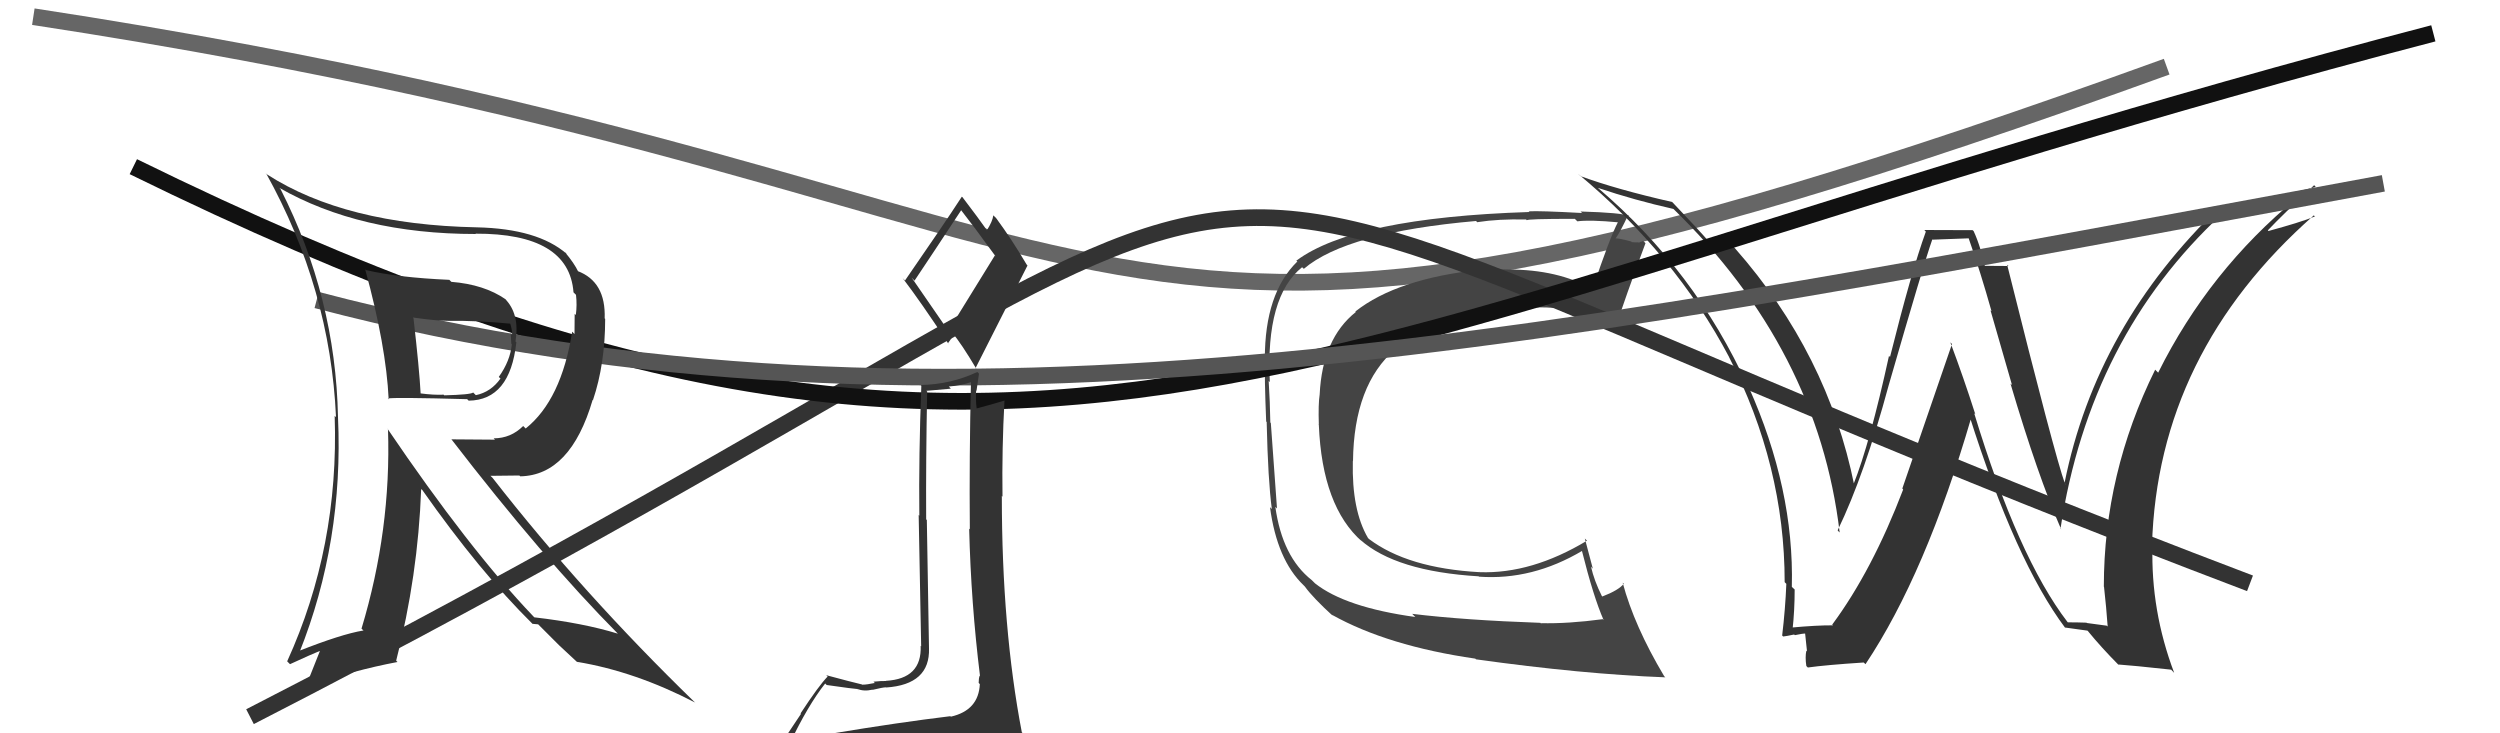
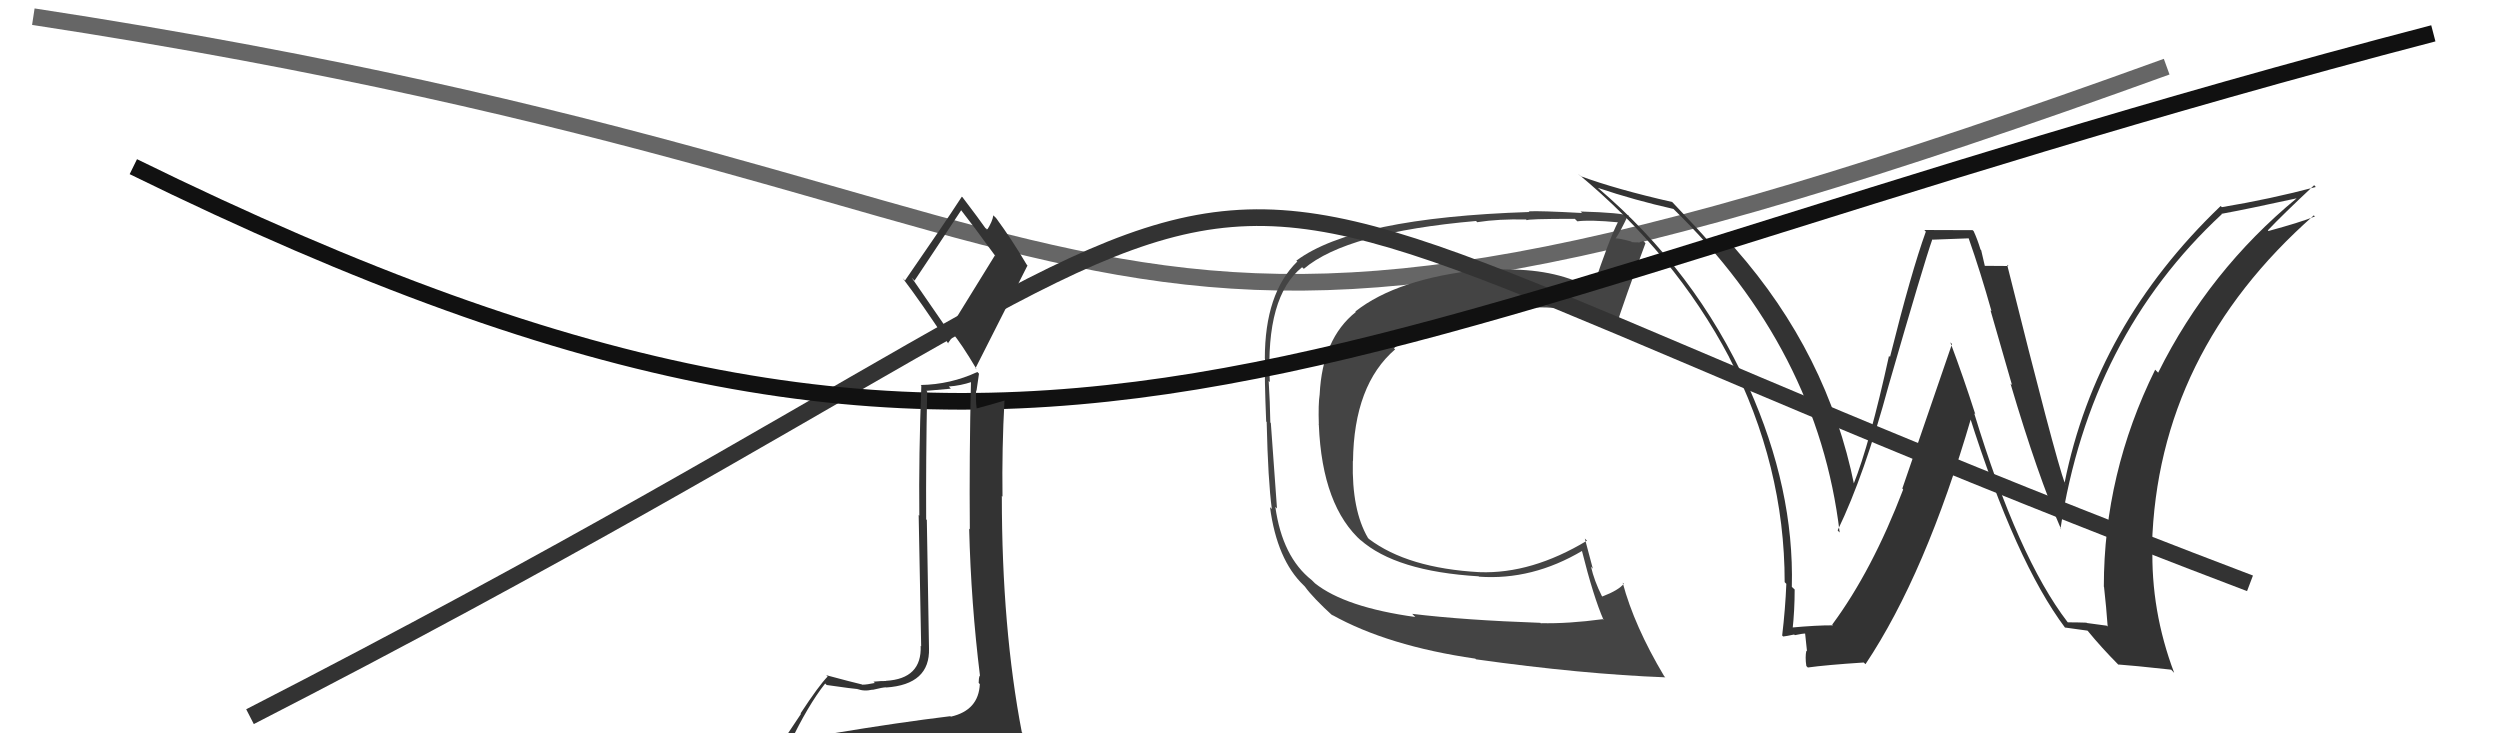
<svg xmlns="http://www.w3.org/2000/svg" width="150" height="44" viewBox="0,0,150,44">
  <path d="M2 1 C74 12,61 29,130 4" stroke="#666" fill="none" />
  <path fill="#444" d="M84.90 37.00L84.82 36.92L84.92 37.02Q80.72 36.44 78.90 35.00L78.88 34.98L78.71 34.81Q76.94 33.42 76.52 30.41L76.54 30.43L76.62 30.51Q76.59 30.14 76.25 25.38L76.14 25.27L76.22 25.35Q76.20 24.11 76.12 22.85L76.13 22.87L76.19 22.92Q75.93 17.79 78.13 16.03L78.11 16.02L78.23 16.13Q80.80 13.94 88.56 13.26L88.72 13.41L88.64 13.33Q89.92 13.13 91.56 13.17L91.53 13.14L91.62 13.22Q91.52 13.13 94.49 13.13L94.61 13.25L94.64 13.28Q95.38 13.18 97.10 13.34L97.15 13.39L97.08 13.32Q96.58 14.27 95.55 17.35L95.62 17.42L95.54 17.34Q93.49 16.17 90.49 16.17L90.53 16.21L90.49 16.17Q89.70 16.14 88.90 16.22L88.90 16.22L88.86 16.18Q83.83 16.71 81.32 18.69L81.35 18.72L81.35 18.72Q79.34 20.32 79.18 23.67L79.21 23.70L79.18 23.67Q79.09 24.23 79.13 25.48L79.06 25.41L79.13 25.49Q79.33 30.40 81.73 32.50L81.72 32.49L81.61 32.38Q83.74 34.28 88.72 34.58L88.87 34.73L88.74 34.60Q91.94 34.83 94.95 33.04L94.85 32.94L94.90 32.99Q95.61 35.83 96.22 37.21L96.12 37.10L96.17 37.15Q94.08 37.43 92.45 37.39L92.52 37.47L92.42 37.37Q87.85 37.21 84.73 36.83ZM99.92 40.64L99.95 40.67L99.85 40.57Q98.05 37.55 97.36 34.96L97.40 35.00L97.43 35.02Q97.13 35.41 96.14 35.79L95.98 35.63L96.11 35.76Q95.65 34.84 95.46 34.00L95.57 34.12L95.09 32.31L95.22 32.44Q91.90 34.44 88.78 34.33L88.72 34.27L88.77 34.33Q84.46 34.09 82.14 32.34L82.23 32.43L82.08 32.28Q81.10 30.61 81.17 27.68L81.13 27.63L81.18 27.68Q81.23 23.09 83.71 20.96L83.65 20.91L83.64 20.89Q85.77 18.99 90.45 18.38L90.61 18.53L90.60 18.52Q91.27 18.29 92.00 18.29L92.06 18.35L92.15 18.45Q94.84 18.35 96.94 19.88L97.01 19.95L96.88 19.82Q97.52 17.83 98.73 14.59L98.67 14.53L98.58 14.44Q98.46 14.58 97.91 14.53L97.84 14.46L97.87 14.49Q97.19 14.30 96.92 14.30L97.05 14.43L96.93 14.32Q97.23 13.89 97.69 12.90L97.61 12.82L97.75 12.96Q97.32 12.76 94.83 12.69L94.97 12.82L94.92 12.78Q92.36 12.64 91.72 12.68L91.75 12.71L91.76 12.72Q81.24 13.06 77.78 15.64L77.91 15.77L77.83 15.70Q75.89 17.60 75.89 21.52L75.74 21.37L75.90 21.53Q75.86 22.59 75.97 25.29L75.86 25.18L76.00 25.32Q76.08 28.83 76.31 30.54L76.36 30.59L76.20 30.43Q76.62 33.59 78.22 35.12L78.25 35.15L78.29 35.19Q78.76 35.85 80.02 37.00L79.89 36.87L79.92 36.89Q83.27 38.76 88.53 39.52L88.49 39.49L88.56 39.56Q94.93 40.45 99.92 40.64Z" />
  <path fill="#333" d="M124.02 37.29L124.04 37.31L124.05 37.32Q121.08 33.44 118.45 24.79L118.46 24.80L118.52 24.86Q117.82 22.67 117.02 20.54L117.12 20.64L114.14 29.31L114.19 29.37Q112.33 34.24 109.93 37.48L109.89 37.43L109.98 37.52Q109.05 37.51 107.41 37.66L107.39 37.64L107.55 37.80Q107.68 36.63 107.68 35.37L107.55 35.25L107.51 35.21Q107.66 29.35 104.92 23.22L104.78 23.07L104.85 23.15Q101.72 16.25 95.86 11.26L95.94 11.34L95.87 11.27Q98.06 12.01 100.42 12.54L100.41 12.53L100.38 12.51Q109.08 20.98 110.38 31.95L110.30 31.87L110.26 31.82Q111.87 28.49 113.32 23.12L113.49 23.29L113.32 23.12Q115.44 15.77 115.94 14.36L115.96 14.38L118.12 14.30L118.12 14.30Q118.84 16.35 119.49 18.67L119.43 18.62L120.72 23.10L120.63 23.02Q122.26 28.53 123.67 31.76L123.75 31.84L123.63 31.72Q125.39 20.20 133.31 12.85L133.33 12.87L133.29 12.83Q134.87 12.54 137.84 11.89L137.77 11.83L137.82 11.88Q132.54 16.23 129.49 22.36L129.50 22.37L129.31 22.18Q126.23 28.42 126.23 35.20L126.32 35.29L126.24 35.20Q126.38 36.45 126.46 37.59L126.40 37.54L125.21 37.38L125.19 37.36Q124.64 37.34 124.07 37.34ZM130.41 40.33L130.28 40.20L130.45 40.37Q129.04 36.63 129.15 32.75L129.15 32.75L129.12 32.72Q129.46 21.18 138.83 12.92L138.92 13.02L138.89 12.99Q138.05 13.33 136.11 13.86L136.02 13.77L136.07 13.82Q136.94 12.90 138.85 11.11L138.90 11.17L138.95 11.22Q136.24 11.94 133.31 12.43L133.35 12.47L133.24 12.36Q125.77 19.51 123.87 28.99L123.97 29.09L123.90 29.03Q123.29 27.35 120.43 15.89L120.45 15.90L120.51 15.96Q120.00 15.95 119.05 15.95L119.10 16.00L118.87 15.01L118.83 14.97Q118.65 14.37 118.42 13.87L118.36 13.81L115.46 13.80L115.55 13.90Q114.68 16.30 113.40 21.42L113.40 21.42L113.34 21.35Q112.19 26.61 111.20 29.08L111.08 28.96L111.26 29.14Q109.67 21.23 104.11 14.91L104.10 14.90L103.95 14.74Q103.56 14.78 102.61 14.59L102.51 14.49L102.65 14.63Q101.92 13.78 100.36 12.15L100.38 12.17L100.33 12.12Q96.98 11.36 94.81 10.56L94.81 10.55L94.67 10.42Q100.49 15.24 103.76 21.45L103.80 21.49L103.74 21.42Q107.08 27.93 107.08 34.93L107.15 35.00L107.18 35.03Q107.12 36.53 106.93 38.13L107.06 38.26L106.99 38.19Q107.19 38.17 107.65 38.07L107.60 38.02L107.69 38.11Q108.14 38.01 108.37 38.01L108.30 37.94L108.42 39.08L108.38 39.04Q108.30 39.43 108.38 39.96L108.41 39.99L108.47 40.05Q109.54 39.90 111.82 39.75L111.80 39.73L111.93 39.85Q115.54 34.44 118.28 25.04L118.20 24.96L118.15 24.90Q120.94 33.71 123.91 37.67L123.93 37.70L123.89 37.65Q124.42 37.73 125.26 37.84L125.22 37.81L125.27 37.86Q126.07 38.84 127.13 39.91L127.10 39.87L127.10 39.87Q127.87 39.92 130.27 40.18Z" />
  <path d="M15 43 C91 4,56 5,135 35" stroke="#333" fill="none" />
  <path d="M8 10 C63 37,77 20,146 2" stroke="#111" fill="none" />
-   <path d="M19 18 C57 28,94 20,143 11" stroke="#555" fill="none" />
  <path fill="#333" d="M50.12 44.06L50.15 44.09L50.19 44.13Q49.20 44.29 47.30 44.59L47.34 44.63L47.36 44.66Q48.48 42.31 49.51 41.01L49.53 41.03L49.60 41.10Q51.28 41.34 51.43 41.34L51.55 41.46L51.43 41.33Q51.82 41.50 52.35 41.38L52.37 41.40L52.36 41.39Q52.97 41.24 53.16 41.24L53.13 41.20L53.17 41.25Q55.81 41.07 55.74 38.90L55.60 38.77L55.74 38.91Q55.72 37.44 55.61 31.20L55.48 31.07L55.57 31.17Q55.55 27.64 55.63 23.49L55.58 23.45L57.05 23.32L56.93 23.19Q57.64 23.14 58.32 22.91L58.35 22.94L58.26 22.85Q58.15 27.39 58.19 31.76L58.10 31.67L58.15 31.72Q58.26 36.18 58.80 40.56L58.61 40.37L58.78 40.54Q58.72 40.70 58.72 40.97L58.77 41.03L58.79 41.04Q58.72 42.62 57.05 43.00L57.02 42.97L57.03 42.97Q53.90 43.35 50.05 43.99ZM56.90 19.85L54.70 16.66L54.87 16.84Q55.85 15.38 57.68 12.60L57.74 12.66L57.59 12.51Q58.42 13.57 59.75 15.40L59.69 15.33L56.90 19.85ZM59.83 46.38L59.82 46.38L60.02 46.57Q60.36 46.42 61.12 46.08L61.19 46.15L61.19 46.15Q61.53 45.46 61.53 45.00L61.60 45.07L61.62 45.09Q61.58 44.71 61.47 44.10L61.51 44.14L61.31 43.94Q60.11 37.69 60.11 29.77L60.10 29.75L60.15 29.80Q60.11 26.91 60.27 24.02L60.29 24.04L60.28 24.03Q59.73 24.20 58.59 24.51L58.59 24.52L58.60 24.52Q58.53 23.96 58.57 23.43L58.59 23.45L58.74 22.42L58.64 22.32Q57.03 23.07 55.24 23.10L55.23 23.09L55.28 23.14Q55.12 27.36 55.16 30.94L55.12 30.90L55.27 38.78L55.24 38.75Q55.32 40.73 53.15 40.85L53.30 41.00L53.16 40.86Q52.92 40.85 52.41 40.90L52.53 41.02L52.48 40.98Q52.01 41.08 51.75 41.08L51.77 41.11L51.73 41.07Q51.13 40.93 49.57 40.51L49.67 40.60L49.66 40.59Q49.13 41.13 48.03 42.81L48.06 42.83L46.52 45.14L46.57 45.19Q47.52 45.07 49.15 44.69L49.09 44.63L48.71 45.43L48.07 45.97L48.00 45.90Q50.32 45.79 51.66 45.86L51.62 45.83L51.71 45.92Q54.01 46.08 59.95 46.50ZM56.97 20.69L56.88 20.59L57.24 20.08L57.15 19.99Q57.65 20.56 58.60 22.16L58.58 22.14L58.53 22.09Q60.09 19.01 61.65 15.93L61.63 15.91L61.59 15.86Q60.72 14.38 59.77 13.09L59.76 13.08L59.60 12.92Q59.55 13.29 59.21 13.82L59.20 13.82L59.25 13.86Q58.73 13.12 57.74 11.82L57.78 11.86L57.71 11.80Q56.62 13.48 54.30 16.83L54.25 16.78L54.16 16.69Q55.19 18.03 56.90 20.62Z" />
-   <path fill="#333" d="M21.94 16.18L22.00 16.24L21.91 16.16Q23.17 20.76 23.32 23.96L23.28 23.92L23.27 23.91Q23.65 23.83 28.03 23.95L28.16 24.08L28.12 24.04Q30.60 24.01 30.98 20.55L31.06 20.63L30.93 20.49Q31.20 18.82 30.28 17.91L30.39 18.02L30.34 17.96Q29.06 17.07 27.08 16.91L26.94 16.77L26.96 16.79Q23.82 16.65 21.95 16.20ZM23.27 25.74L23.42 25.89L23.28 25.75Q23.48 31.78 21.69 37.72L21.83 37.85L21.80 37.83Q20.47 38.05 17.88 39.08L17.92 39.12L17.96 39.16Q20.62 32.49 20.28 25.03L20.41 25.16L20.28 25.03Q20.14 17.85 16.83 11.34L16.75 11.26L16.74 11.26Q21.59 14.04 28.55 14.04L28.65 14.15L28.53 14.02Q34.14 14.00 34.41 17.54L34.46 17.59L34.56 17.69Q34.63 18.29 34.55 18.90L34.48 18.83L34.47 20.04L34.33 19.90Q33.68 24.00 31.54 25.71L31.41 25.58L31.39 25.56Q30.65 26.30 29.62 26.30L29.70 26.38L27.09 26.36L27.07 26.34Q32.57 33.48 37.10 38.05L37.21 38.16L37.07 38.02Q34.99 37.38 32.06 37.04L31.97 36.95L32.00 36.98Q28.15 32.95 23.24 25.71ZM31.95 37.43L31.95 37.43L32.29 37.46L33.39 38.56L33.55 38.72Q34.06 39.19 34.71 39.80L34.73 39.83L34.62 39.71Q38.12 40.29 41.70 42.15L41.78 42.24L41.71 42.16Q34.96 35.61 29.56 28.68L29.43 28.55L31.16 28.53L31.22 28.58Q34.23 28.52 35.56 23.99L35.61 24.03L35.58 24.00Q36.31 21.83 36.31 19.13L36.26 19.09L36.28 19.11Q36.36 16.90 34.65 16.26L34.52 16.13L34.70 16.31Q34.46 15.80 33.89 15.12L34.01 15.23L34.00 15.23Q32.26 13.72 28.61 13.64L28.58 13.61L28.61 13.64Q20.71 13.48 16.03 10.47L15.94 10.38L15.96 10.39Q19.82 17.34 20.16 25.03L20.07 24.94L20.08 24.95Q20.35 32.83 17.23 39.68L17.36 39.81L17.40 39.85Q18.64 39.27 19.44 38.96L19.29 38.82L18.36 41.16L18.40 41.20Q21.19 40.22 23.85 39.72L23.85 39.72L23.77 39.64Q25.08 34.55 25.27 29.34L25.32 29.39L25.33 29.39Q28.79 34.31 31.95 37.43ZM30.64 19.45L30.68 19.48L30.61 19.41Q30.73 19.76 30.73 20.10L30.64 20.01L30.68 20.63L30.71 20.66Q30.61 21.66 29.93 22.61L29.94 22.63L30.03 22.71Q29.46 23.52 28.55 23.71L28.41 23.57L28.39 23.55Q28.25 23.68 26.65 23.72L26.69 23.76L26.62 23.68Q26.04 23.71 25.20 23.60L25.17 23.56L25.24 23.64Q25.16 22.14 24.81 19.10L24.80 19.09L24.77 19.05Q26.18 19.25 26.87 19.25L26.79 19.17L26.87 19.25Q28.67 19.23 30.62 19.42Z" />
</svg>